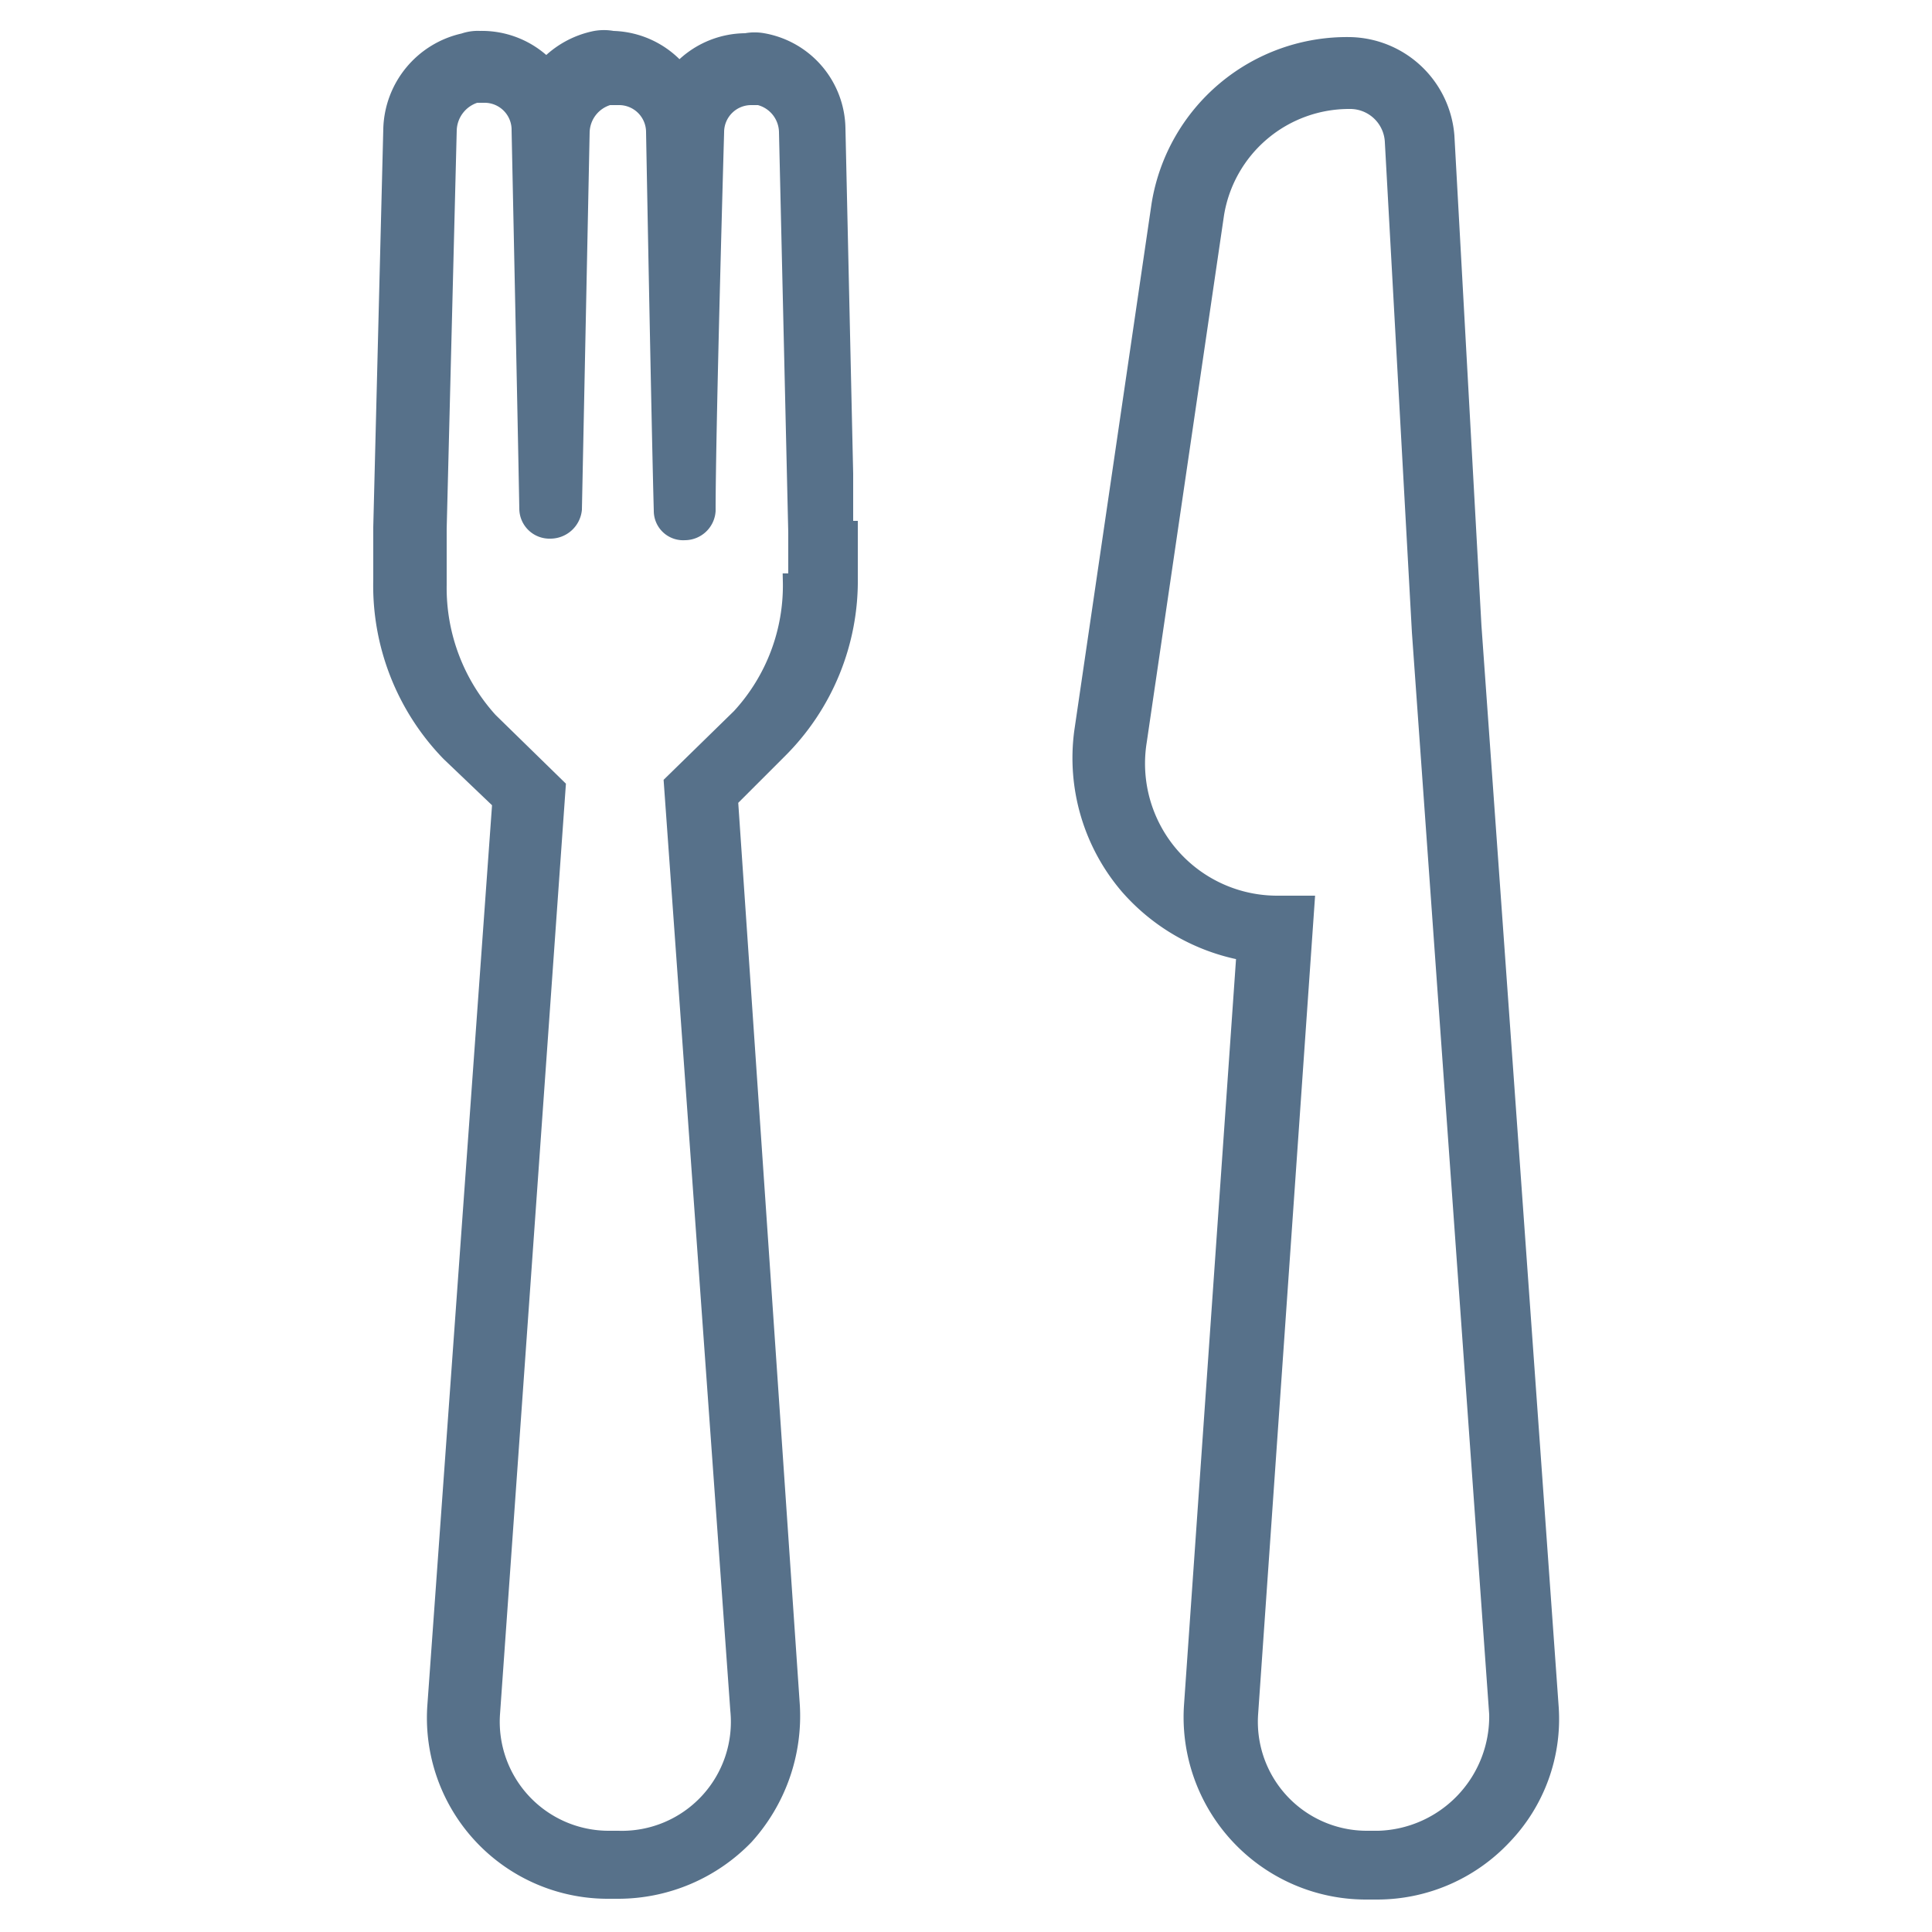
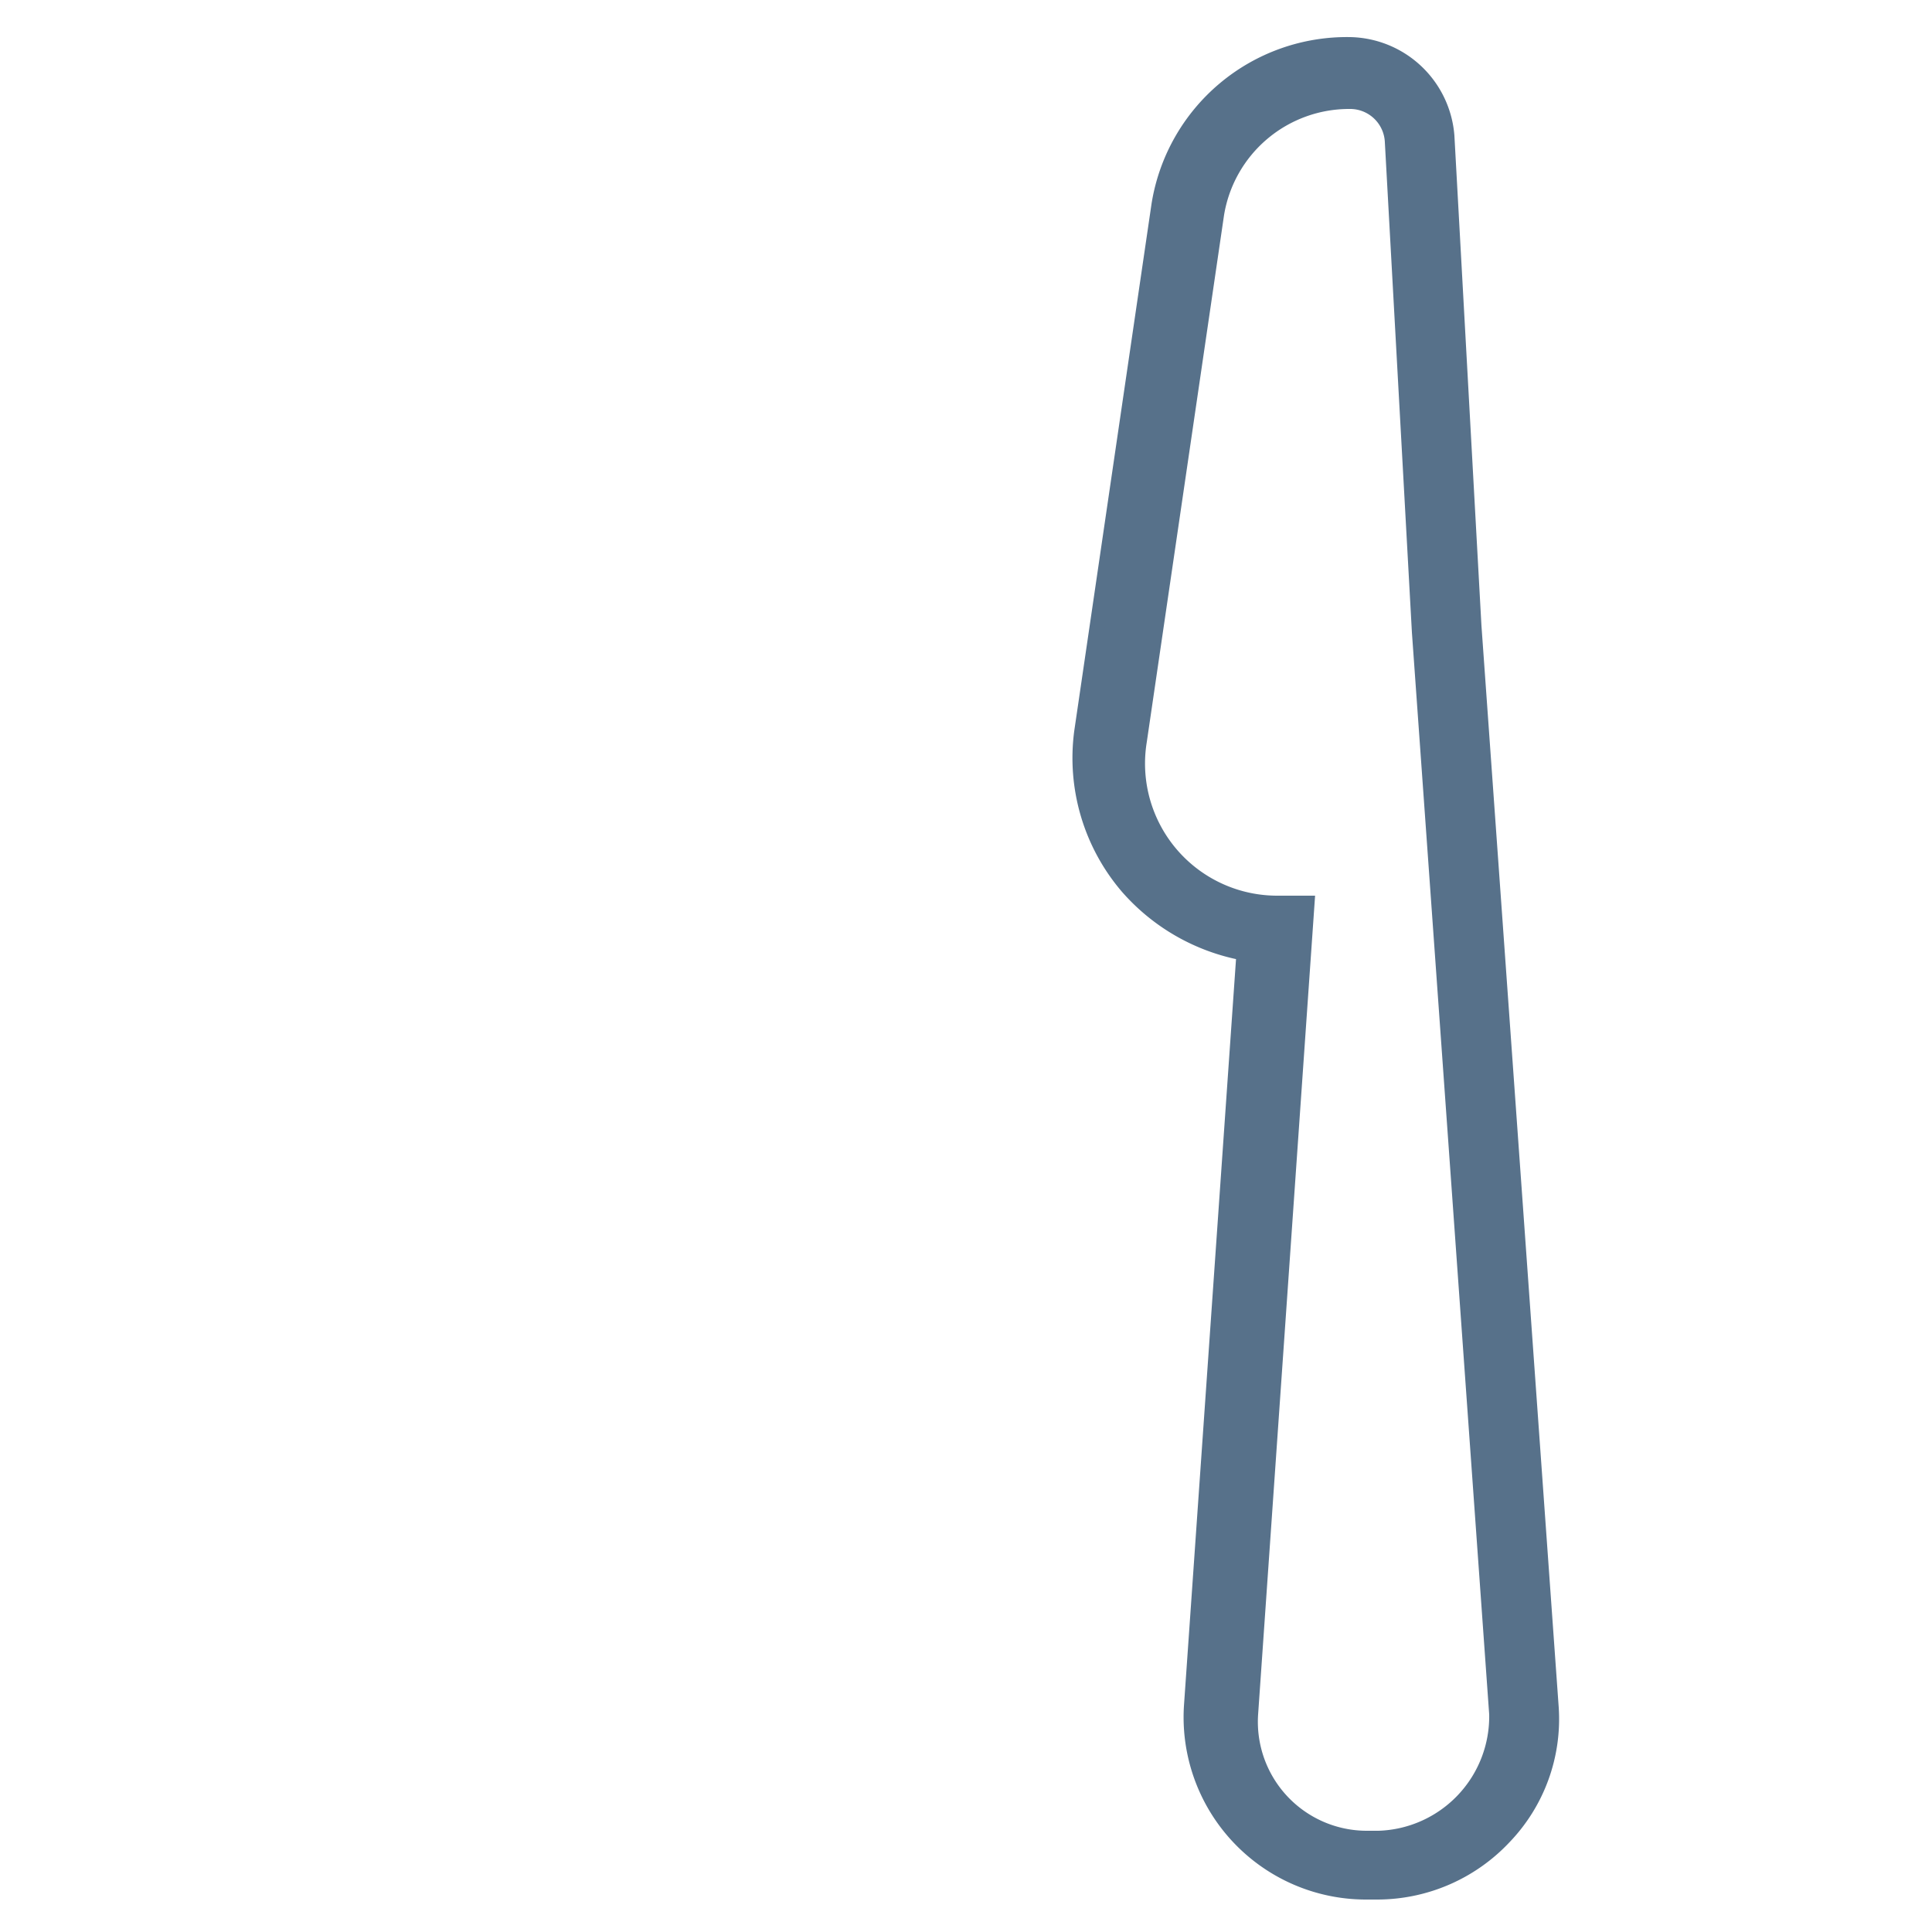
<svg xmlns="http://www.w3.org/2000/svg" id="Layer_1" data-name="Layer 1" viewBox="0 0 25 25">
  <defs>
    <style>.cls-1{fill:#57718A;stroke:#57718A;stroke-miterlimit:10;stroke-width:0.2px;}</style>
  </defs>
  <title>HERE_All</title>
  <path class="cls-1" d="M20.07,22.1l-1-14-.35-6.34A1.28,1.28,0,0,0,17.47.58,2.46,2.46,0,0,0,15,2.65L14,9.47a2.56,2.56,0,0,0,.59,2,2.63,2.63,0,0,0,1.51.86l-.68,9.75a2.26,2.26,0,0,0,2.25,2.4h.15a2.25,2.25,0,0,0,1.64-.71A2.2,2.2,0,0,0,20.07,22.1Zm-2.23,1.69h-.15a1.51,1.51,0,0,1-1.51-1.61l.73-10.49h-.38a1.81,1.81,0,0,1-1.79-2.1l1-6.82a1.74,1.74,0,0,1,1.72-1.46.55.55,0,0,1,.56.53l.35,6.34,1,14A1.58,1.58,0,0,1,17.84,23.79Z" />
-   <path class="cls-1" d="M10.94,6.84V6.13h0l-.1-4.47A1.17,1.17,0,0,0,9.88.53a.61.61,0,0,0-.23,0,1.17,1.17,0,0,0-.86.38A1.17,1.17,0,0,0,7.93.5a.63.63,0,0,0-.23,0,1.2,1.2,0,0,0-.63.35A1.17,1.17,0,0,0,6.21.5.56.56,0,0,0,6,.53a1.2,1.2,0,0,0-.94,1.13L4.93,6.82h0V7.5a3.12,3.12,0,0,0,.88,2.25l.66.63L5.63,22.07a2.24,2.24,0,0,0,2.25,2.4H8a2.3,2.3,0,0,0,1.65-.7,2.33,2.33,0,0,0,.6-1.7L9.45,10.35l.63-.63A3.1,3.1,0,0,0,11,7.47V6.84h0Zm-.71.68a2.5,2.5,0,0,1-.66,1.75l-.88.86.86,12A1.51,1.51,0,0,1,8,23.79H7.88a1.51,1.51,0,0,1-1.51-1.61l.85-12-.88-.86a2.55,2.55,0,0,1-.66-1.75V6.84h0l.13-5.15a.49.49,0,0,1,.35-.46h.1a.45.45,0,0,1,.46.46s.08,3.79.1,4.9a.29.29,0,0,0,.3.28h0a.31.31,0,0,0,.31-.28l.1-4.88a.48.48,0,0,1,.35-.45H8a.45.45,0,0,1,.46.45s.07,3.82.1,4.9a.28.28,0,0,0,.3.28h0a.3.3,0,0,0,.3-.28c0-1.08.11-4.9.11-4.9a.45.45,0,0,1,.45-.45h.1a.47.47,0,0,1,.36.45l.12,5.18h0v.63Z" />
</svg>